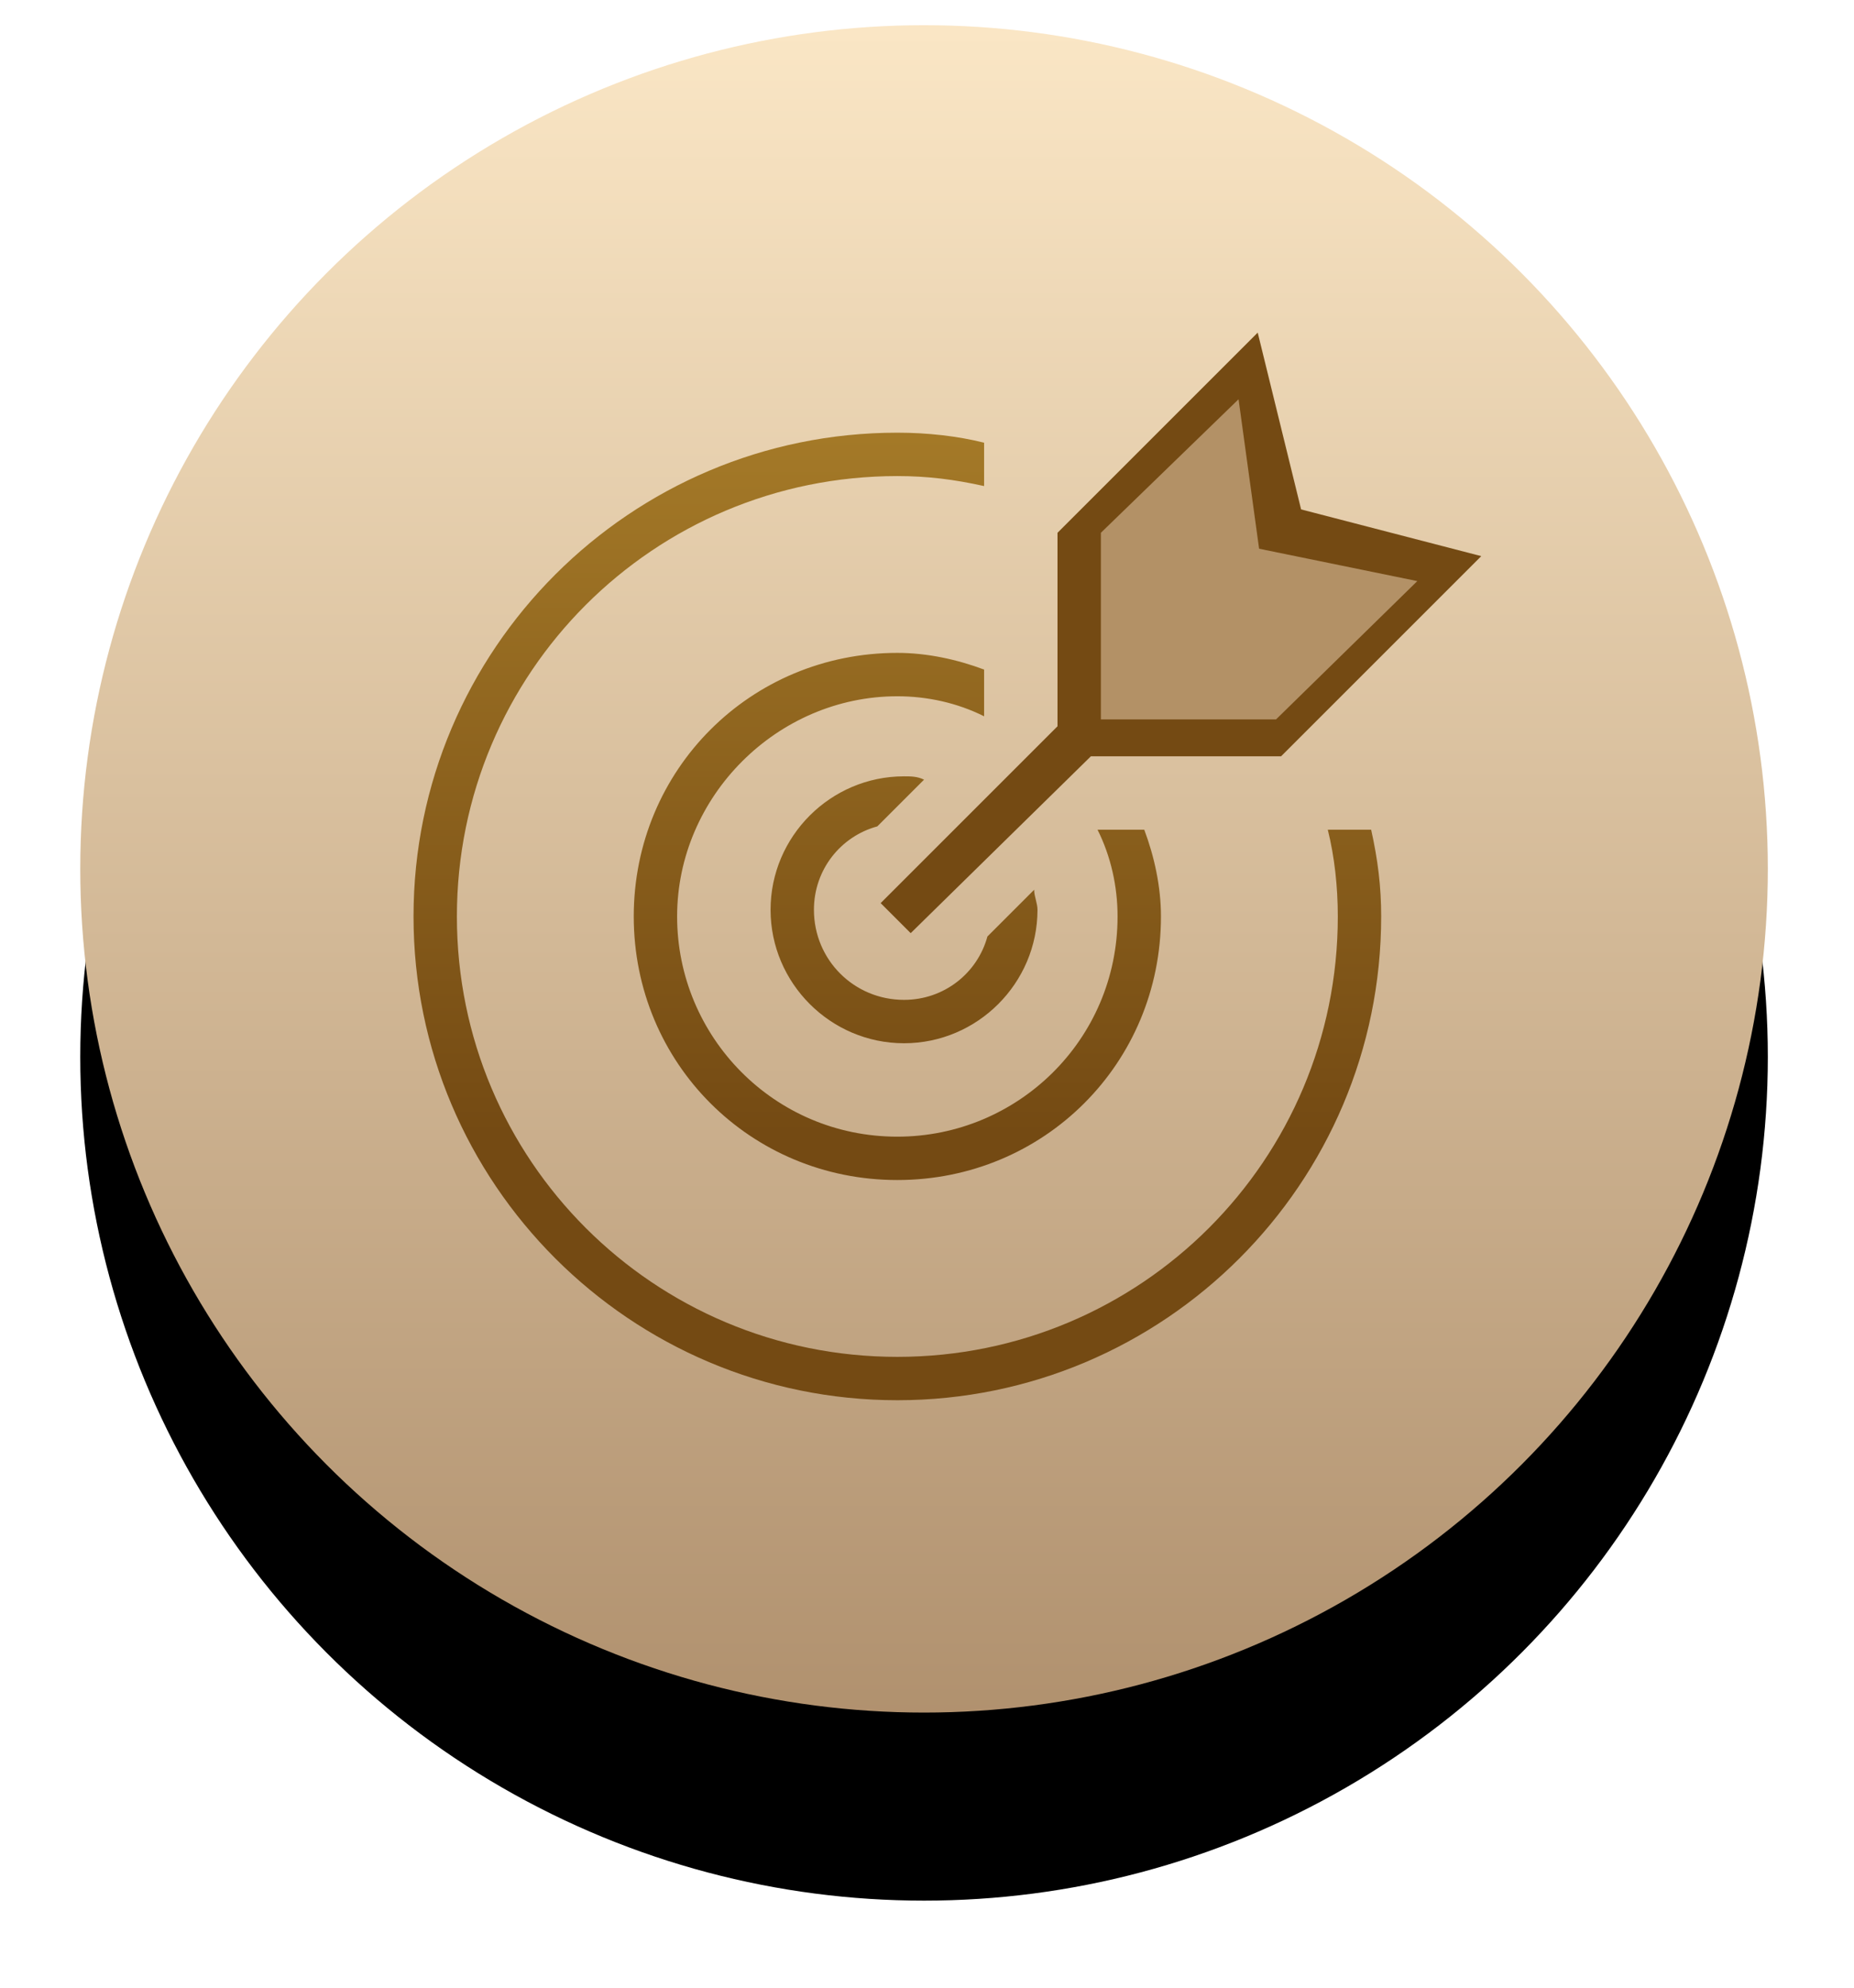
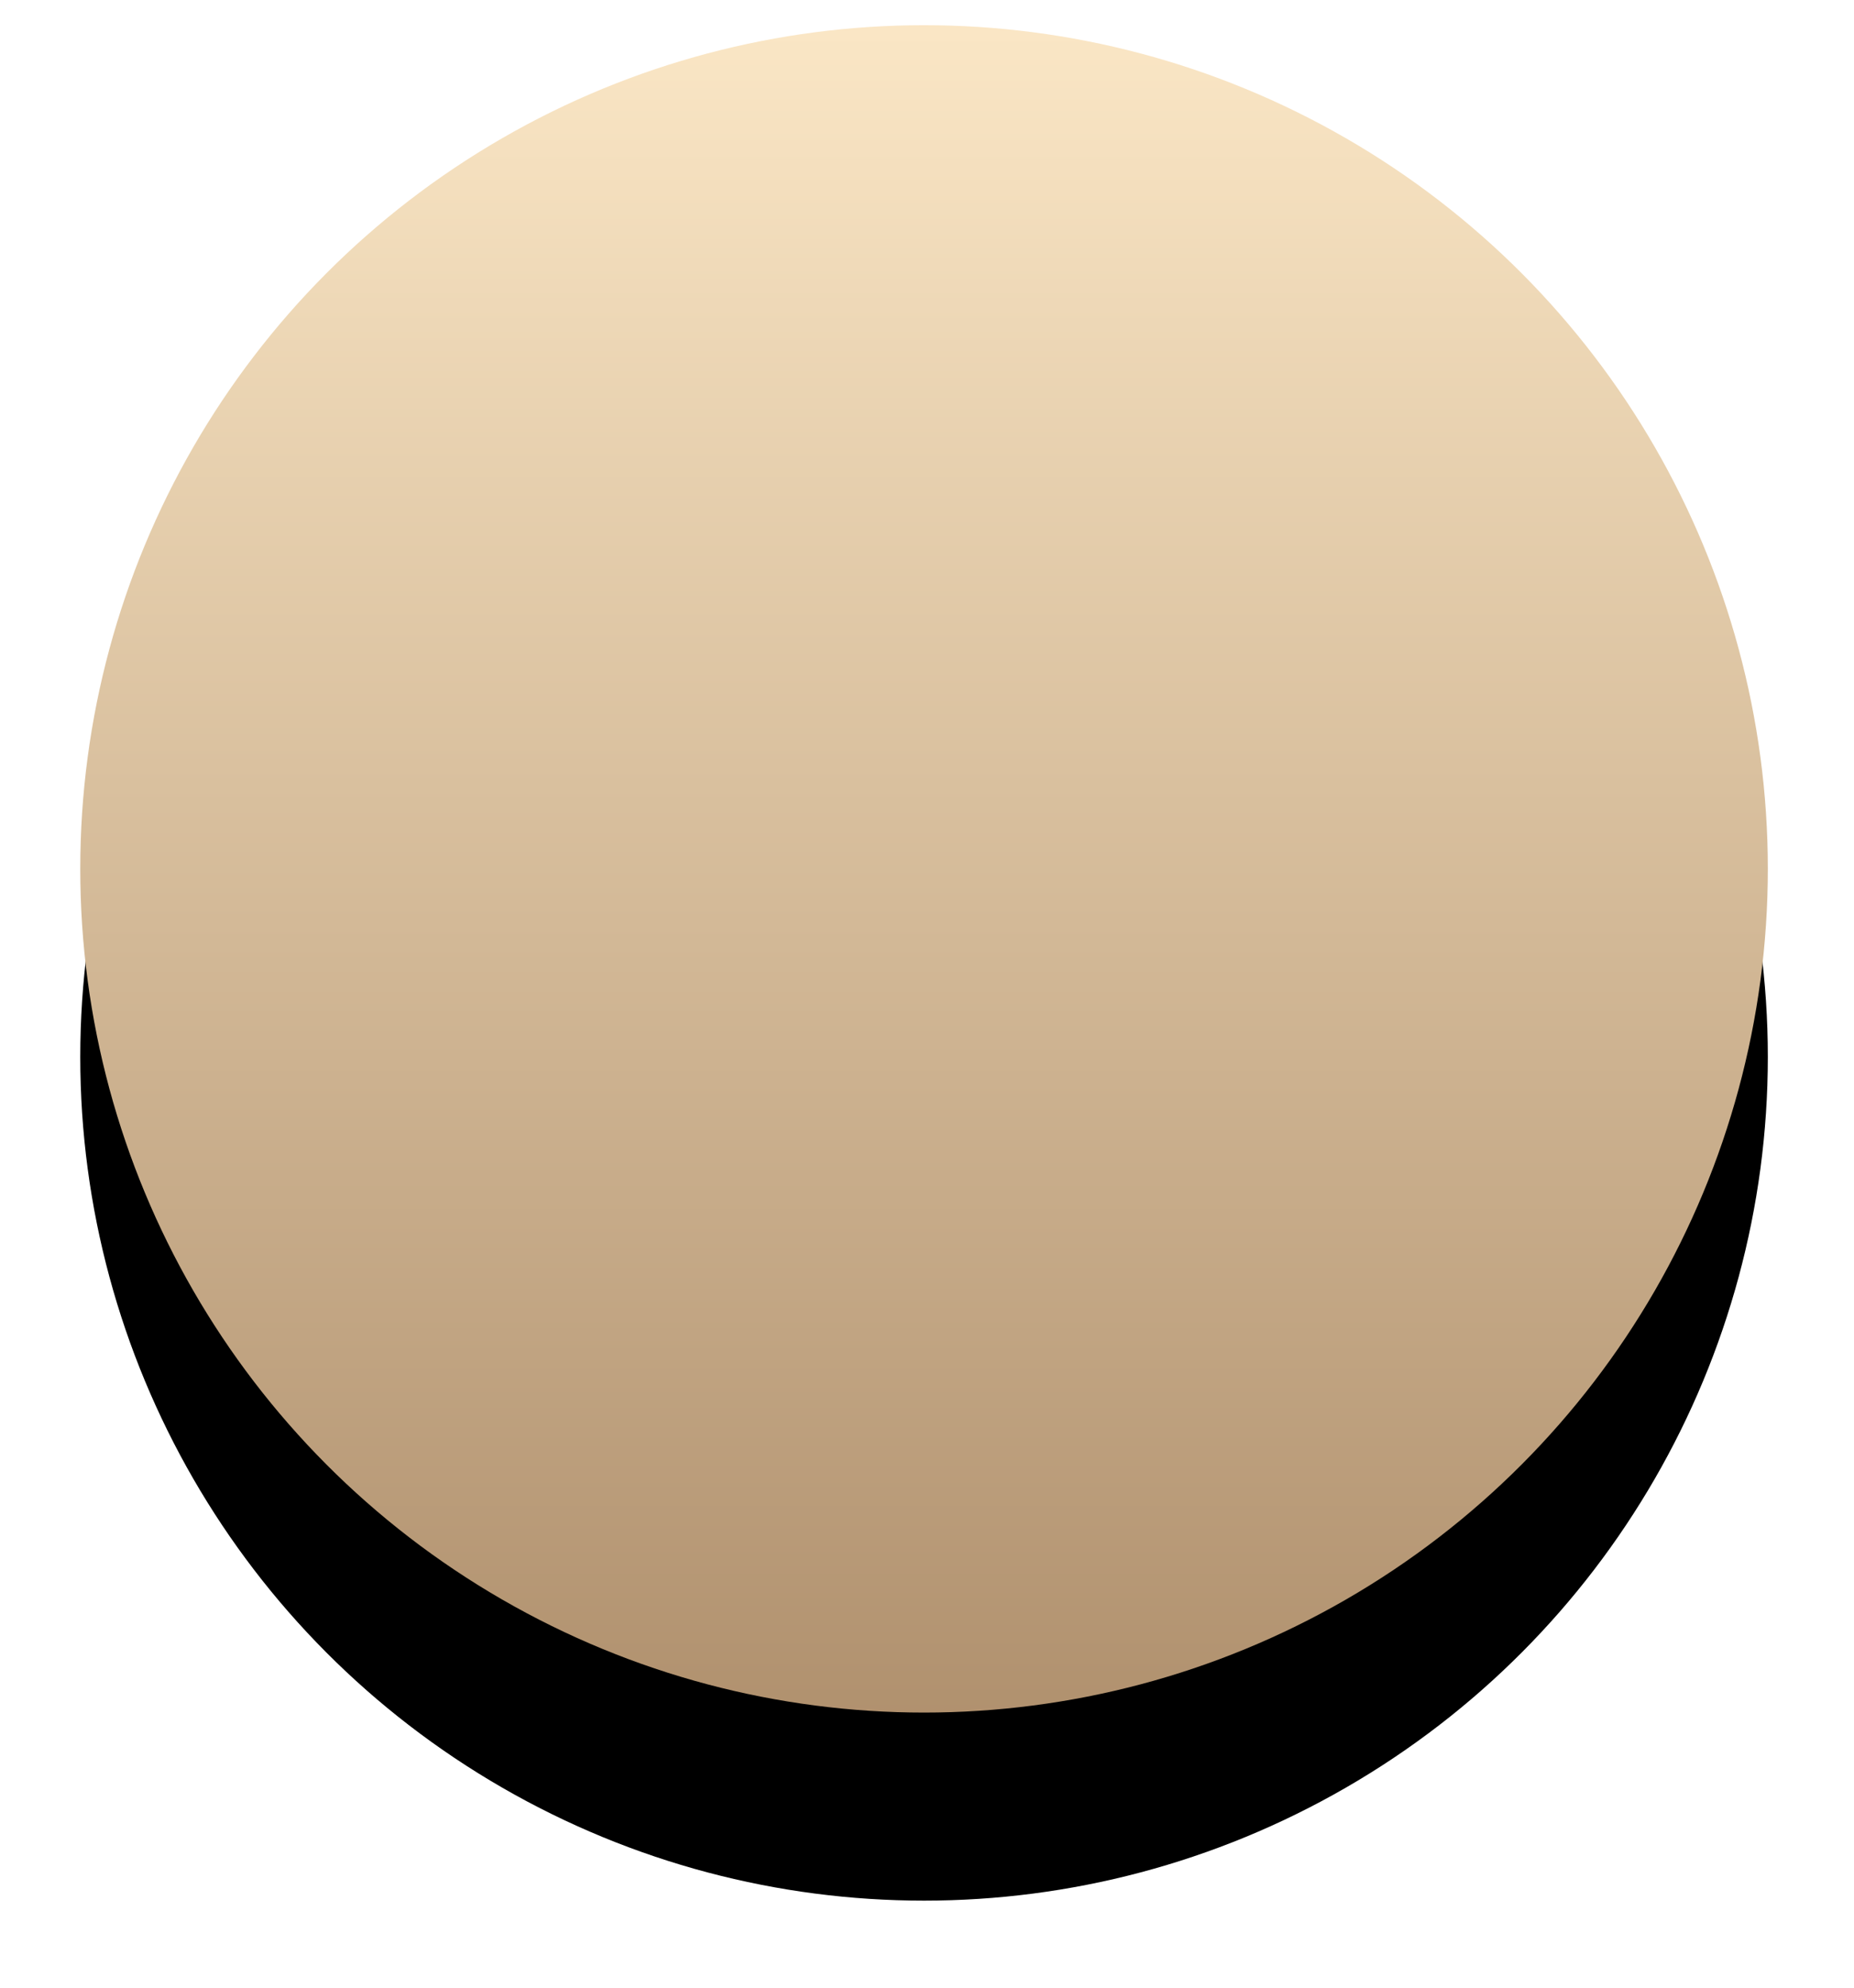
<svg xmlns="http://www.w3.org/2000/svg" xmlns:xlink="http://www.w3.org/1999/xlink" width="69px" height="74px" viewBox="0 0 69 74" version="1.1">
  <title>gaoxiao</title>
  <desc>Created with Sketch.</desc>
  <defs>
    <linearGradient x1="50%" y1="114.631%" x2="50%" y2="0%" id="linearGradient-1">
      <stop stop-color="#A68562" offset="0%" />
      <stop stop-color="#FAE6C5" offset="100%" />
    </linearGradient>
    <circle id="path-2" cx="31.403" cy="31.403" r="31.403" />
    <filter x="-12.7%" y="-8.0%" width="125.5%" height="131.8%" filterUnits="objectBoundingBox" id="filter-3">
      <feOffset dx="0" dy="7" in="SourceAlpha" result="shadowOffsetOuter1" />
      <feGaussianBlur stdDeviation="1.5" in="shadowOffsetOuter1" result="shadowBlurOuter1" />
      <feColorMatrix values="0 0 0 0 0.177   0 0 0 0 0.096   0 0 0 0 0  0 0 0 0.222 0" type="matrix" in="shadowBlurOuter1" />
    </filter>
    <linearGradient x1="50%" y1="-11.518%" x2="50%" y2="72.418%" id="linearGradient-4">
      <stop stop-color="#AC812B" offset="0%" />
      <stop stop-color="#744A13" offset="100%" />
    </linearGradient>
  </defs>
  <g id="页面-3" stroke="none" stroke-width="1" fill="none" fill-rule="evenodd">
    <g id="供应链金色" transform="translate(-517, -1391)">
      <g id="gaoxiao" transform="translate(519.987, 1391.938)">
        <g id="椭圆形备份-21">
          <use fill="black" fill-opacity="1" filter="url(#filter-3)" xlink:href="#path-2" />
          <use fill="url(#linearGradient-1)" fill-rule="evenodd" xlink:href="#path-2" />
        </g>
        <g id="gaoxiao(2)" transform="translate(12.403, 11.403)">
-           <path d="M18.255,24.875 C19.745,24.875 20.987,23.882 21.359,22.516 L23.098,20.777 C23.098,21.026 23.222,21.274 23.222,21.522 C23.222,24.254 20.987,26.49 18.255,26.49 C15.523,26.49 13.288,24.254 13.288,21.522 C13.288,18.79 15.523,16.555 18.255,16.555 C18.503,16.555 18.751,16.555 19,16.679 L17.261,18.418 C15.895,18.79 14.902,20.032 14.902,21.522 C14.902,23.385 16.392,24.875 18.255,24.875 Z M9.81,21.771 C9.81,26.241 13.412,29.967 18.006,29.967 C22.477,29.967 26.202,26.365 26.202,21.771 C26.202,20.653 25.954,19.536 25.457,18.542 L27.196,18.542 C27.568,19.536 27.817,20.653 27.817,21.771 C27.817,27.235 23.47,31.581 18.006,31.581 C12.542,31.581 8.196,27.235 8.196,21.771 C8.196,16.307 12.542,11.96 18.006,11.96 C19.124,11.96 20.242,12.209 21.235,12.581 L21.235,14.32 C20.242,13.823 19.124,13.575 18.006,13.575 C13.536,13.575 9.81,17.3 9.81,21.771 Z M1.614,21.771 C1.614,30.836 8.941,38.163 18.006,38.163 C27.072,38.163 34.399,30.836 34.399,21.771 C34.399,20.653 34.274,19.536 34.026,18.542 L35.64,18.542 C35.889,19.66 36.013,20.653 36.013,21.771 C36.013,31.705 27.941,39.777 18.006,39.777 C8.072,39.777 0,31.705 0,21.771 C0,11.836 8.072,3.764 18.006,3.764 C19.124,3.764 20.242,3.888 21.235,4.137 L21.235,5.751 C20.117,5.503 19.124,5.379 18.006,5.379 C8.941,5.379 1.614,12.705 1.614,21.771 Z" id="Fill-1" fill="url(#linearGradient-4)" />
-           <polygon id="路径" fill="#744A13" points="32.287 15.81 25.209 15.81 18.503 22.392 17.385 21.274 23.967 14.692 23.967 7.49 31.418 0.039 33.033 6.62 39.738 8.359" />
-           <polygon id="路径" fill="#B39166" points="31.47 8.083 30.705 2.52 25.581 7.49 25.581 14.437 32.099 14.437 37.358 9.288" />
-         </g>
+           </g>
      </g>
    </g>
  </g>
</svg>